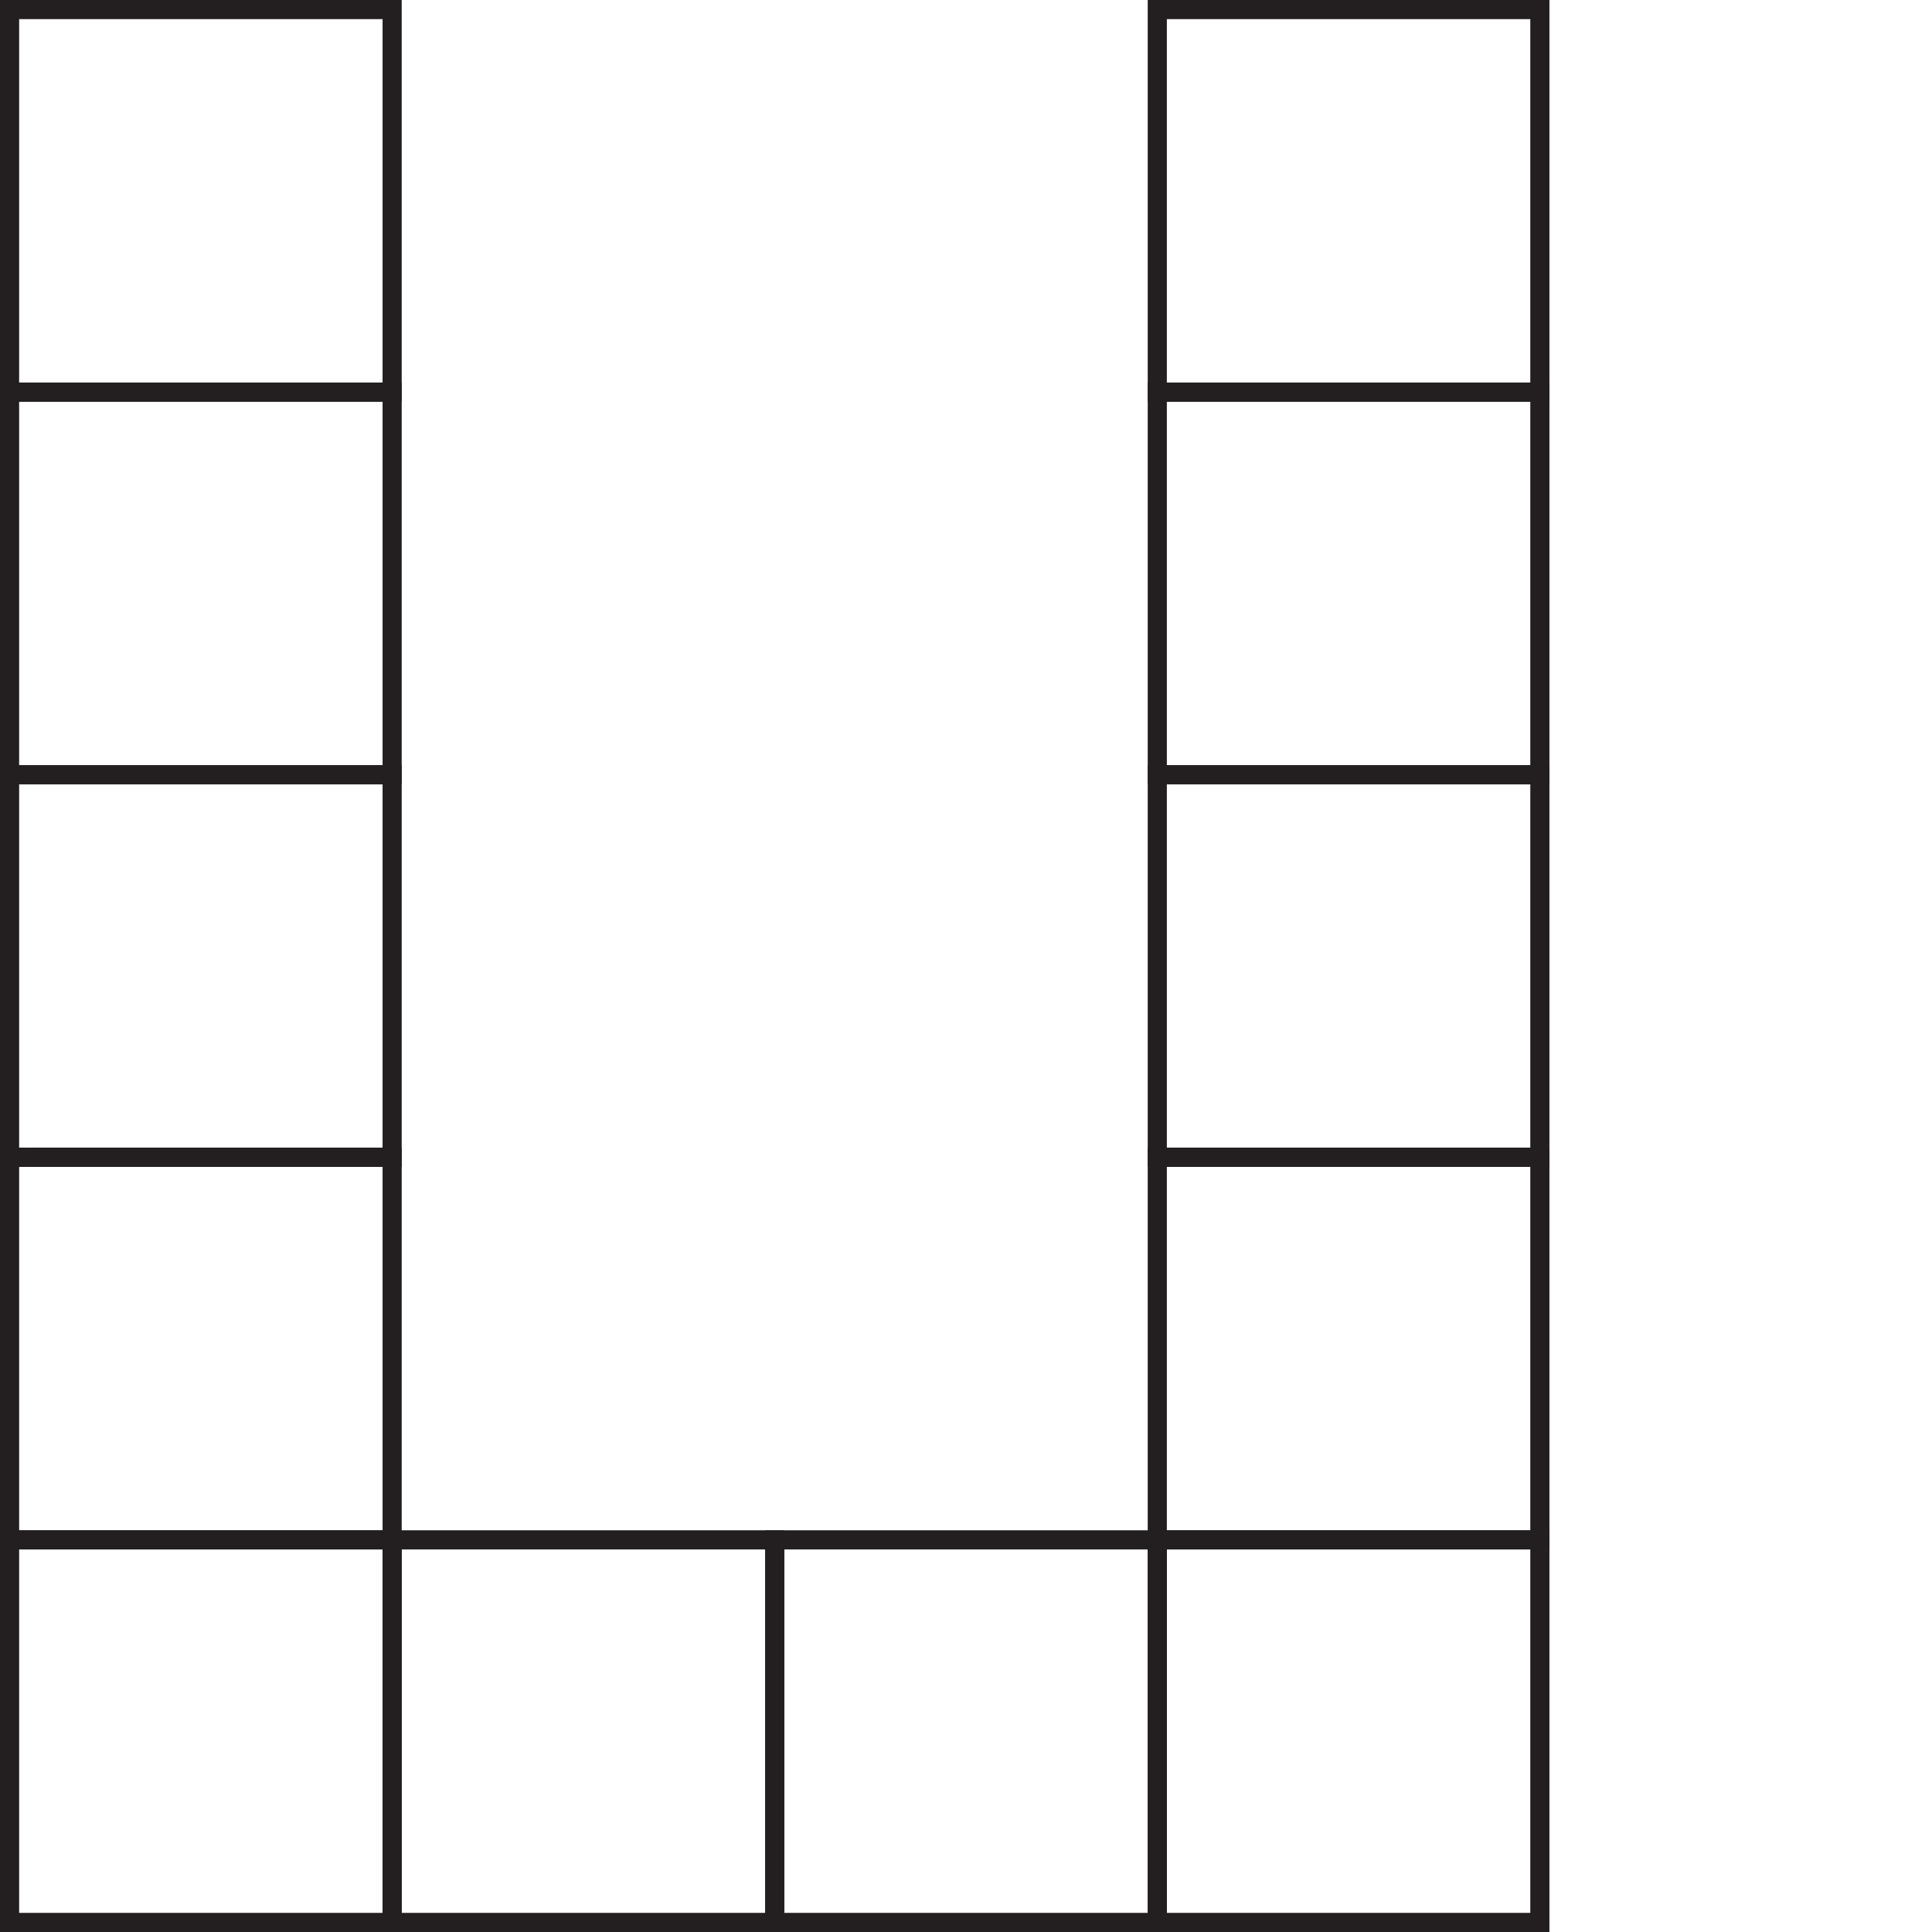
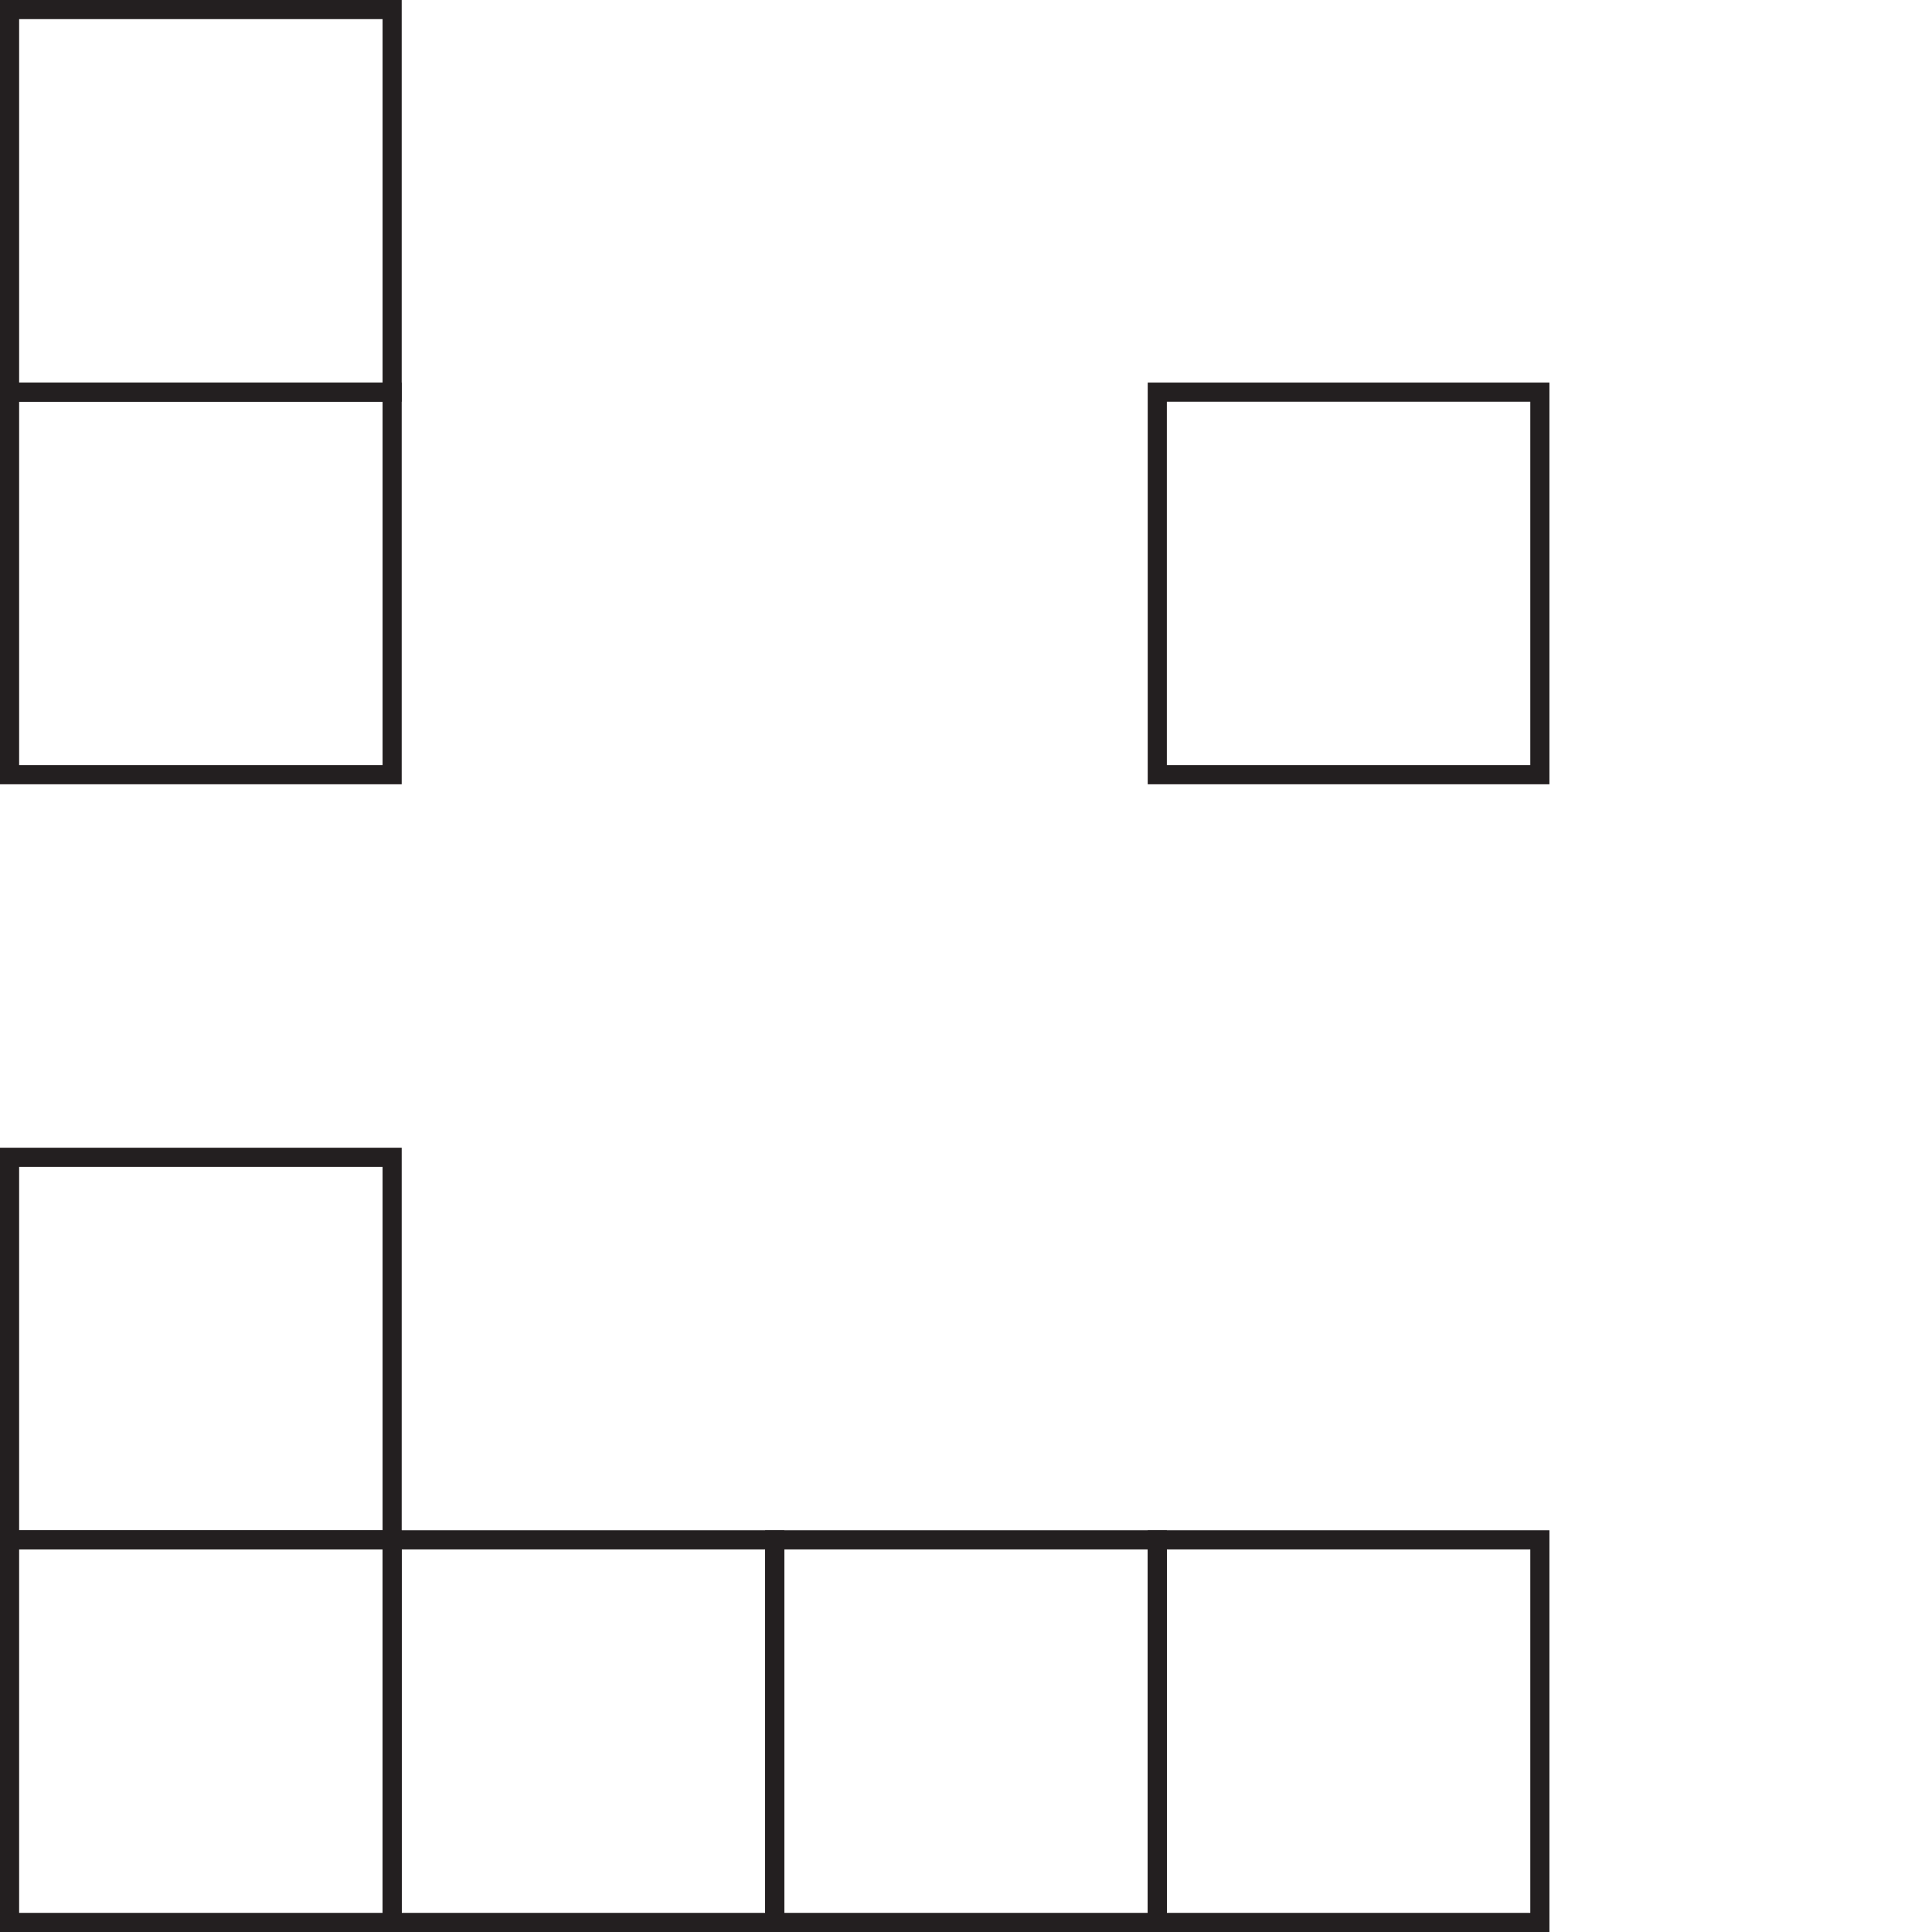
<svg xmlns="http://www.w3.org/2000/svg" version="1.1" viewBox="0 0 101 101">
  <defs>
    <style>
      .cls-1 {
        fill: none;
        stroke: #231f20;
        stroke-miterlimit: 10;
      }
    </style>
  </defs>
  <g>
    <g id="Layer_1">
      <rect class="cls-1" x=".5" y=".5" width="20" height="20" />
      <rect class="cls-1" x=".5" y="20.5" width="20" height="20" />
-       <rect class="cls-1" x=".5" y="40.5" width="20" height="20" />
      <rect class="cls-1" x=".5" y="60.5" width="20" height="20" />
-       <rect class="cls-1" x="60.5" y=".5" width="20" height="20" />
      <rect class="cls-1" x="60.5" y="20.5" width="20" height="20" />
-       <rect class="cls-1" x="60.5" y="40.5" width="20" height="20" />
-       <rect class="cls-1" x="60.5" y="60.5" width="20" height="20" />
      <rect class="cls-1" x=".5" y="80.5" width="20" height="20" />
      <rect class="cls-1" x="20.5" y="80.5" width="20" height="20" />
      <rect class="cls-1" x="40.5" y="80.5" width="20" height="20" />
      <rect class="cls-1" x="60.5" y="80.5" width="20" height="20" />
    </g>
  </g>
</svg>